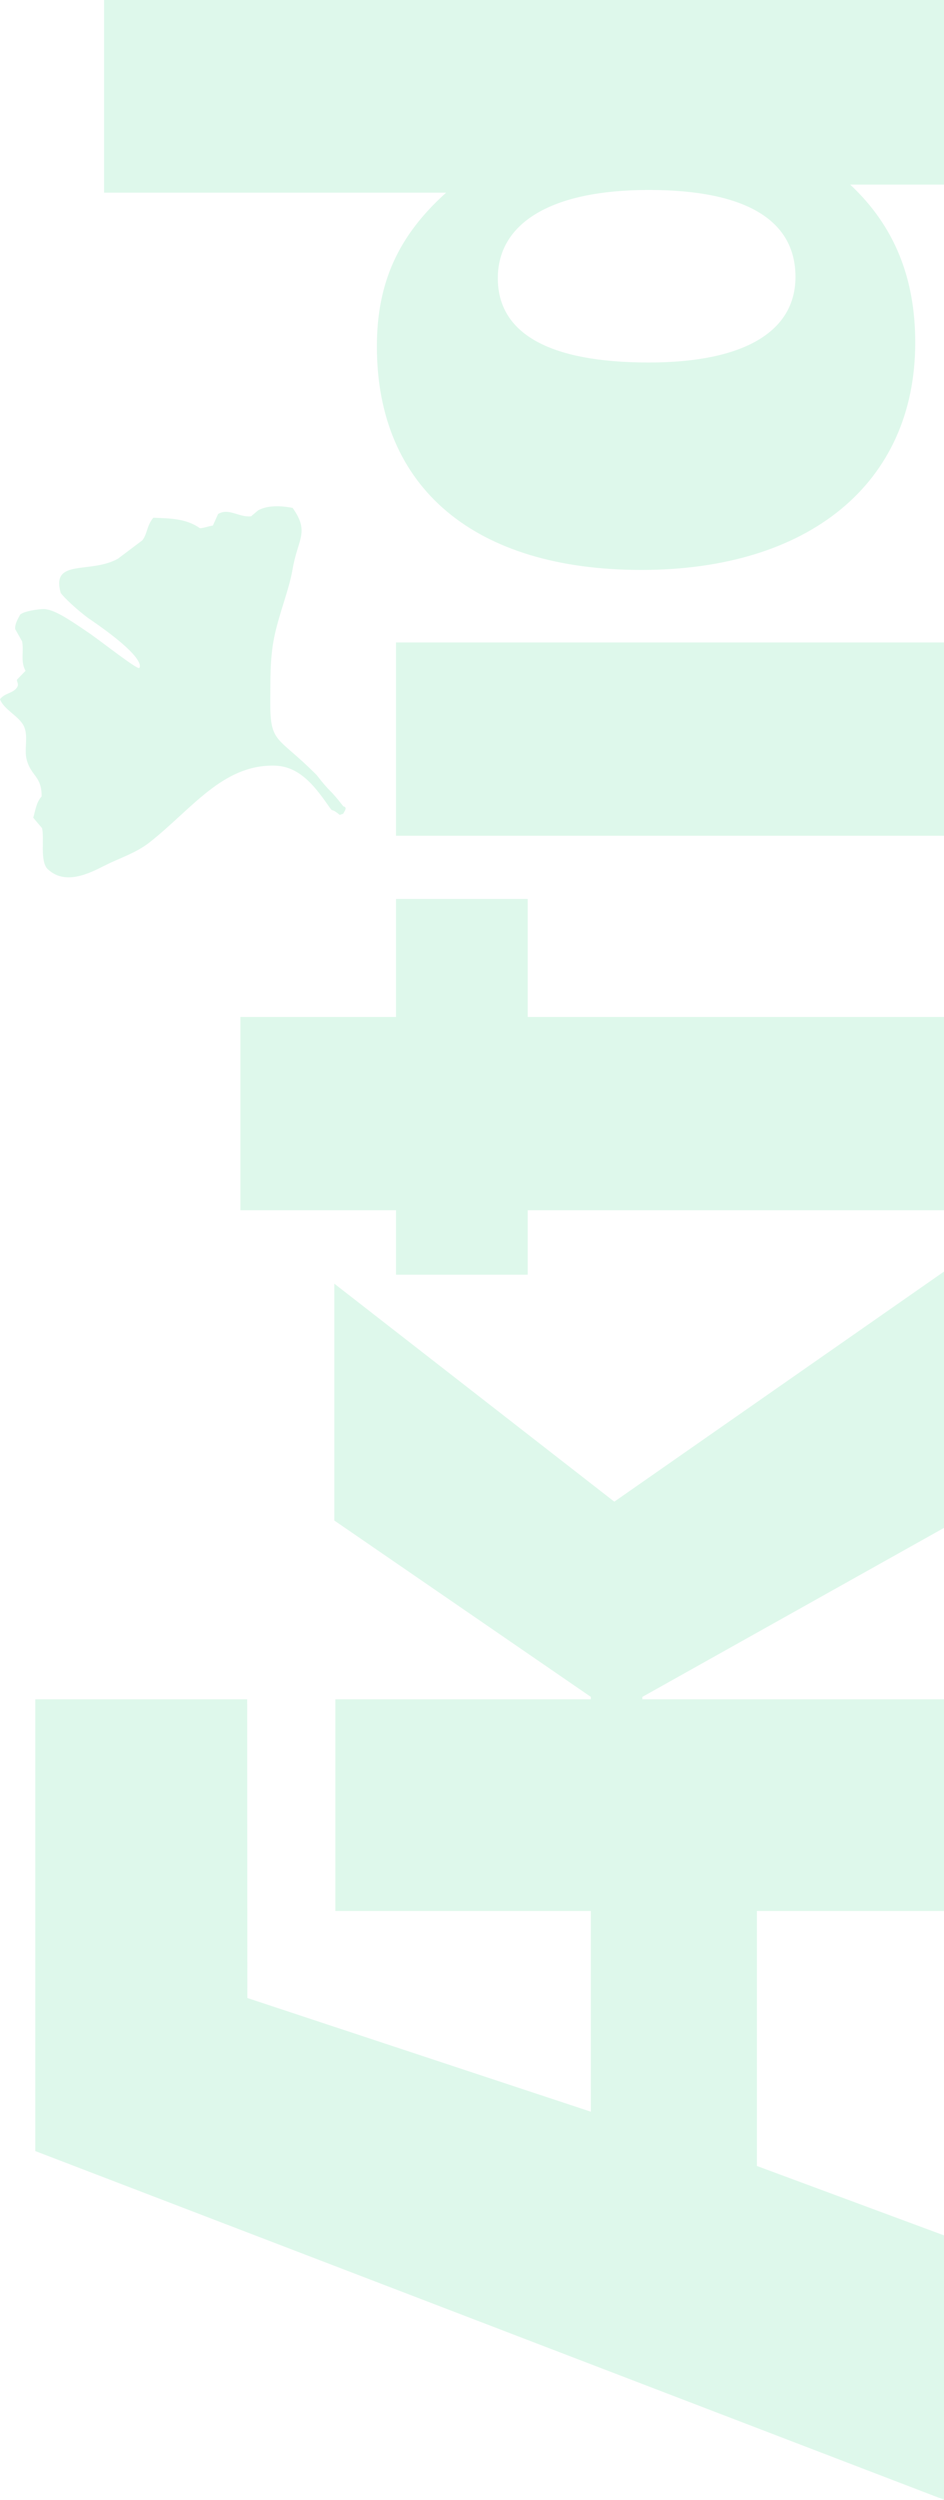
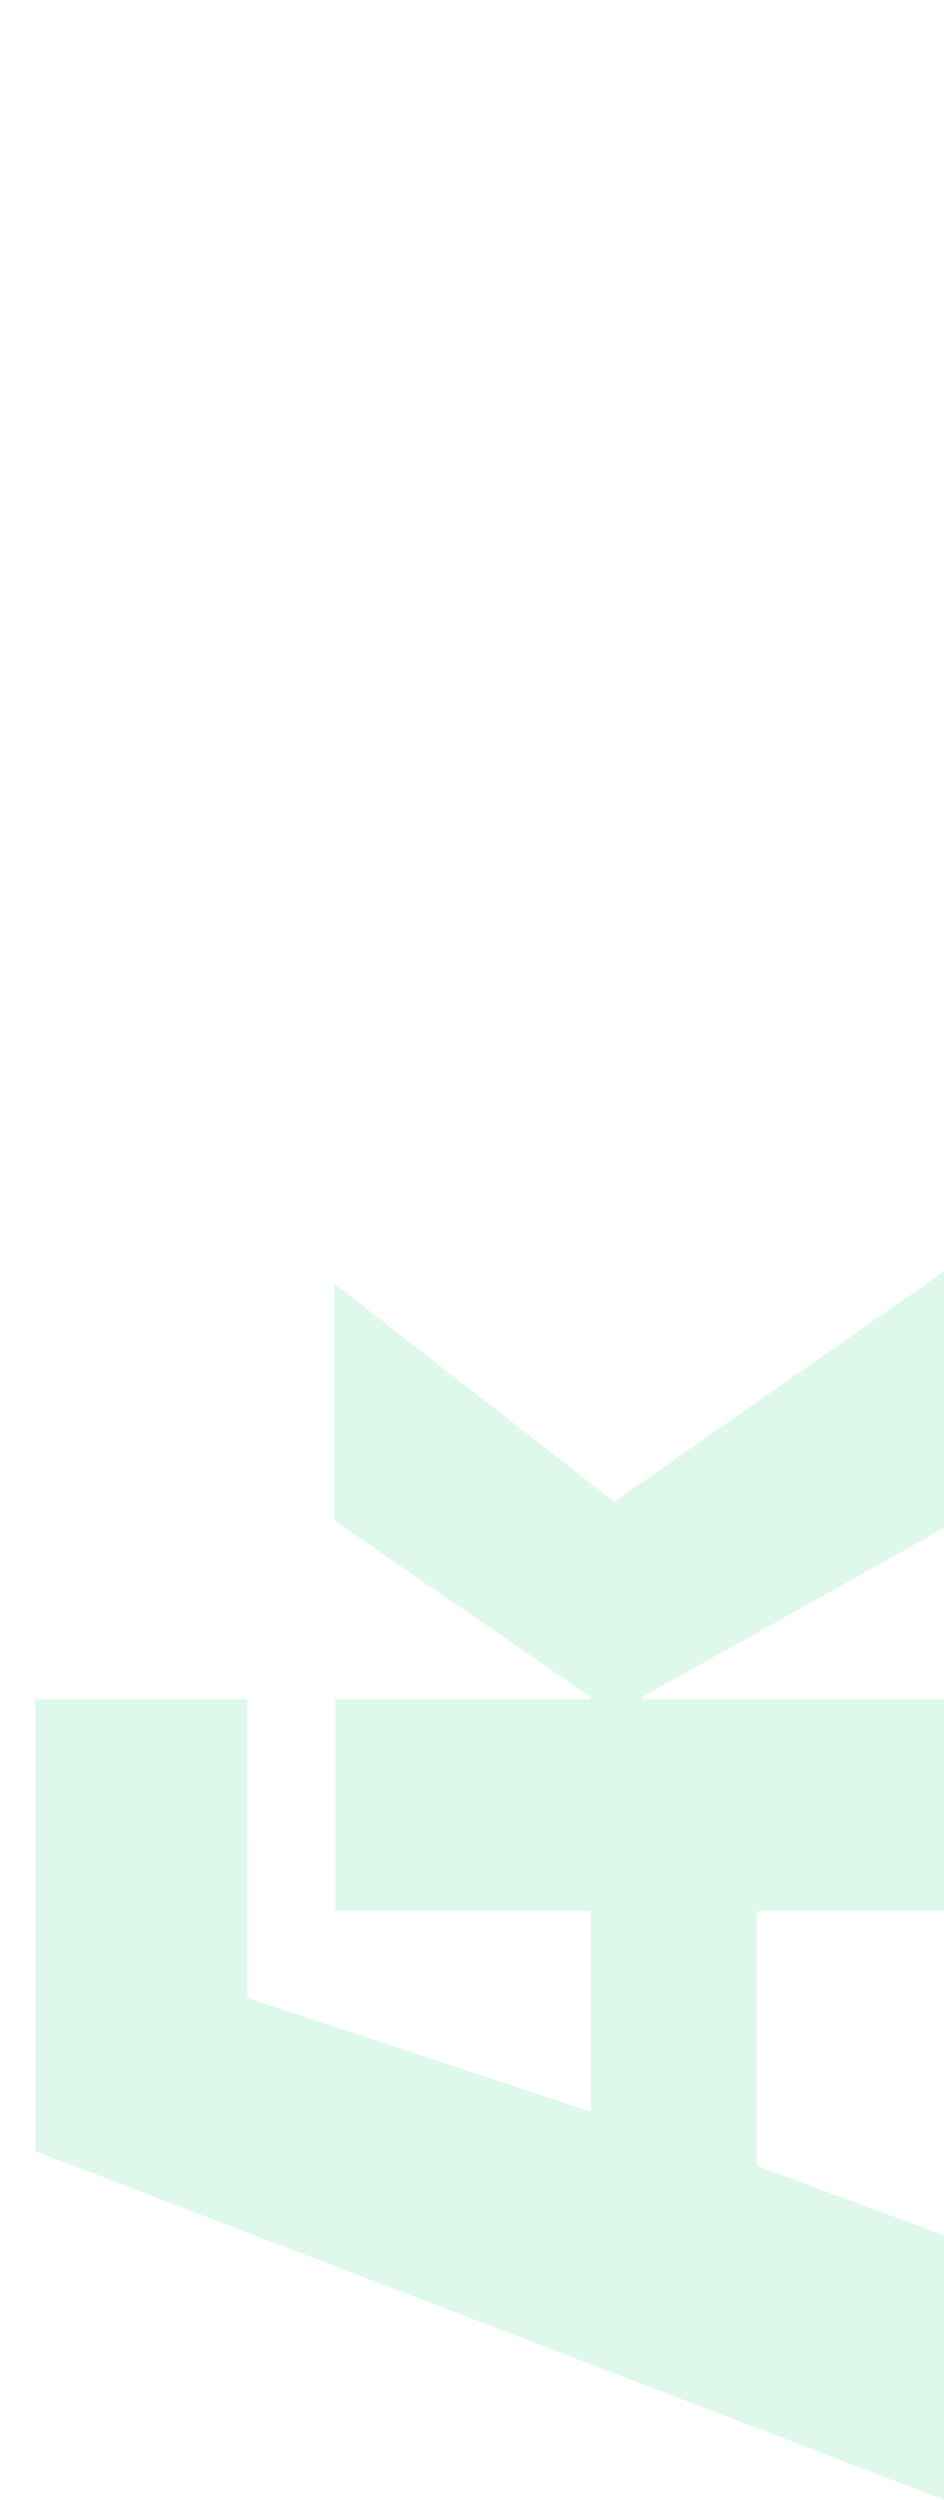
<svg xmlns="http://www.w3.org/2000/svg" width="153" height="405" viewBox="0 0 153 405" fill="none">
-   <path d="M64.182 164.755H38.965V196.074H64.182V206.514H85.529V196.074H153.41V164.755H85.529V145.64H64.182V164.755ZM64.182 135.4H153.4V104.082H64.182V135.4ZM19.201 90.467C14.701 93.06 8.275 90.4 9.829 96.025C9.772 96.083 11.412 97.951 14.253 100.106C24.044 106.751 22.634 108.153 22.567 108.229C22.176 108.448 16.694 104.139 14.625 102.69C10.525 99.868 8.743 98.809 7.17 98.666C6.311 98.666 3.88 98.99 3.261 99.582C2.774 100.478 2.374 101.221 2.469 101.936C2.841 102.594 3.213 103.252 3.585 103.91C3.899 105.598 3.28 107.142 4.138 108.677C3.68 109.154 3.222 109.63 2.755 110.107C2.66 110.488 3.232 110.86 2.603 111.566C1.878 112.367 0.801 112.281 0 113.272C0.582 114.941 3.079 116.009 3.861 117.629C4.653 119.298 3.861 121.357 4.338 123.121C5.062 125.79 6.76 125.705 6.75 129.032C5.873 129.957 5.72 131.396 5.387 132.474C5.854 133.036 6.331 133.599 6.807 134.152C7.227 135.772 6.426 139.576 7.742 140.816C10.897 143.8 15.435 140.94 17.638 139.9C19.831 138.861 22.176 138.089 24.245 136.468C31.1 131.072 36.029 123.912 44.409 124.036C48.346 124.093 50.778 127.039 53.066 130.309C54.276 132.025 53.304 130.576 55.058 132.016C55.239 131.959 55.43 131.902 55.611 131.844C56.059 131.101 56.231 130.815 55.64 130.624C53.094 127.373 53.838 128.793 51.302 125.542C44.933 119.126 43.751 120.594 43.808 113.53C43.837 110.25 43.732 106.827 44.419 103.367C45.172 99.553 46.84 95.635 47.431 92.164C48.261 87.311 50.225 86.225 47.431 82.287C45.534 81.906 43.312 81.839 41.816 82.697C41.444 83.012 41.072 83.326 40.691 83.65C38.669 83.841 37.087 82.23 35.342 83.279C35.066 83.898 34.78 84.528 34.503 85.147C33.788 85.252 33.178 85.51 32.425 85.586C30.165 83.994 27.591 83.984 24.845 83.879C23.759 85.185 23.901 86.501 23.053 87.55C21.775 88.513 20.488 89.485 19.201 90.448M128.927 44.857C128.927 53.743 120.556 58.729 105.14 58.729C88.894 58.729 80.685 53.962 80.685 45.076C80.685 36.191 89.228 30.775 105.14 30.775C121.052 30.775 128.927 35.762 128.927 44.867M137.803 29.908H153.4V0H16.866V31.214H72.305C64.602 38.145 61.084 45.734 61.084 56.136C61.084 79.112 76.996 92.336 103.958 92.336C130.92 92.336 148.338 78.464 148.338 55.487C148.338 45.086 144.992 36.629 137.794 29.908" fill="#26D07C" fill-opacity="0.15" />
  <path d="M104.113 275.301V274.91L153.107 247.471V205.932L99.565 243.286L54.184 207.963V246.337L95.761 274.91V275.301H54.355V309.594H84.864H95.761V342.115L40.092 323.695L40.064 275.301H5.723V348.493L153.06 405V362.174L122.675 350.905V309.594H153.107V275.301H104.113Z" fill="#26D07C" fill-opacity="0.15" />
</svg>